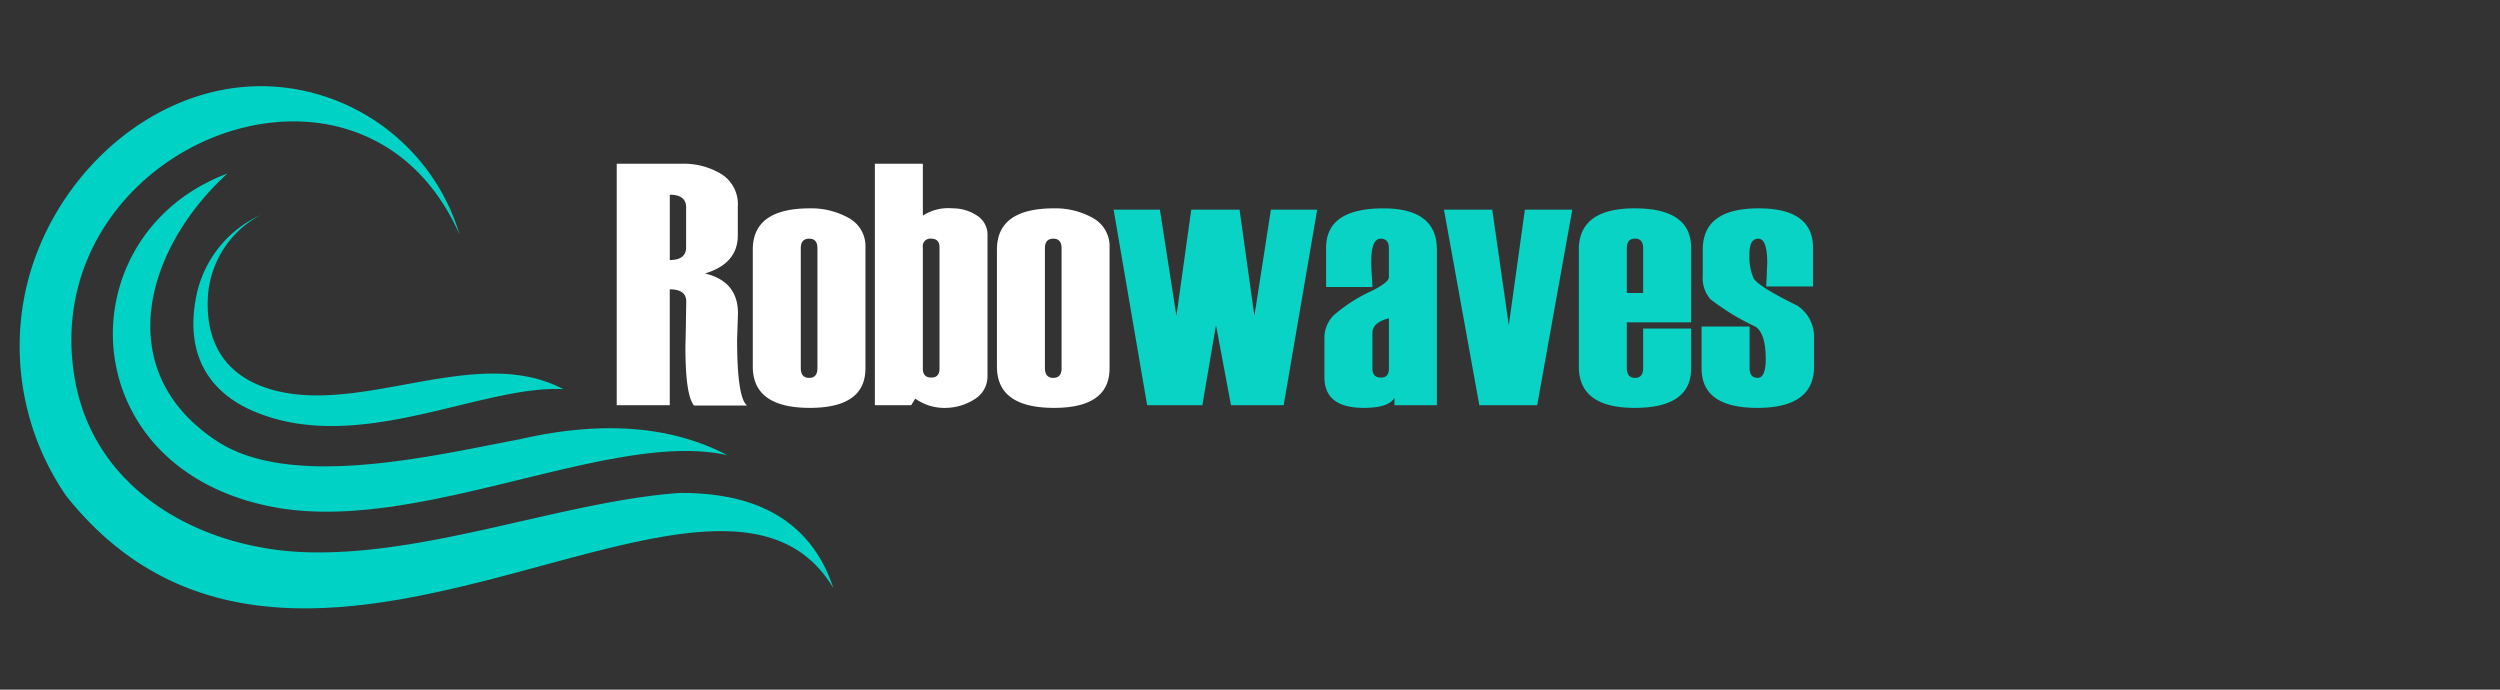
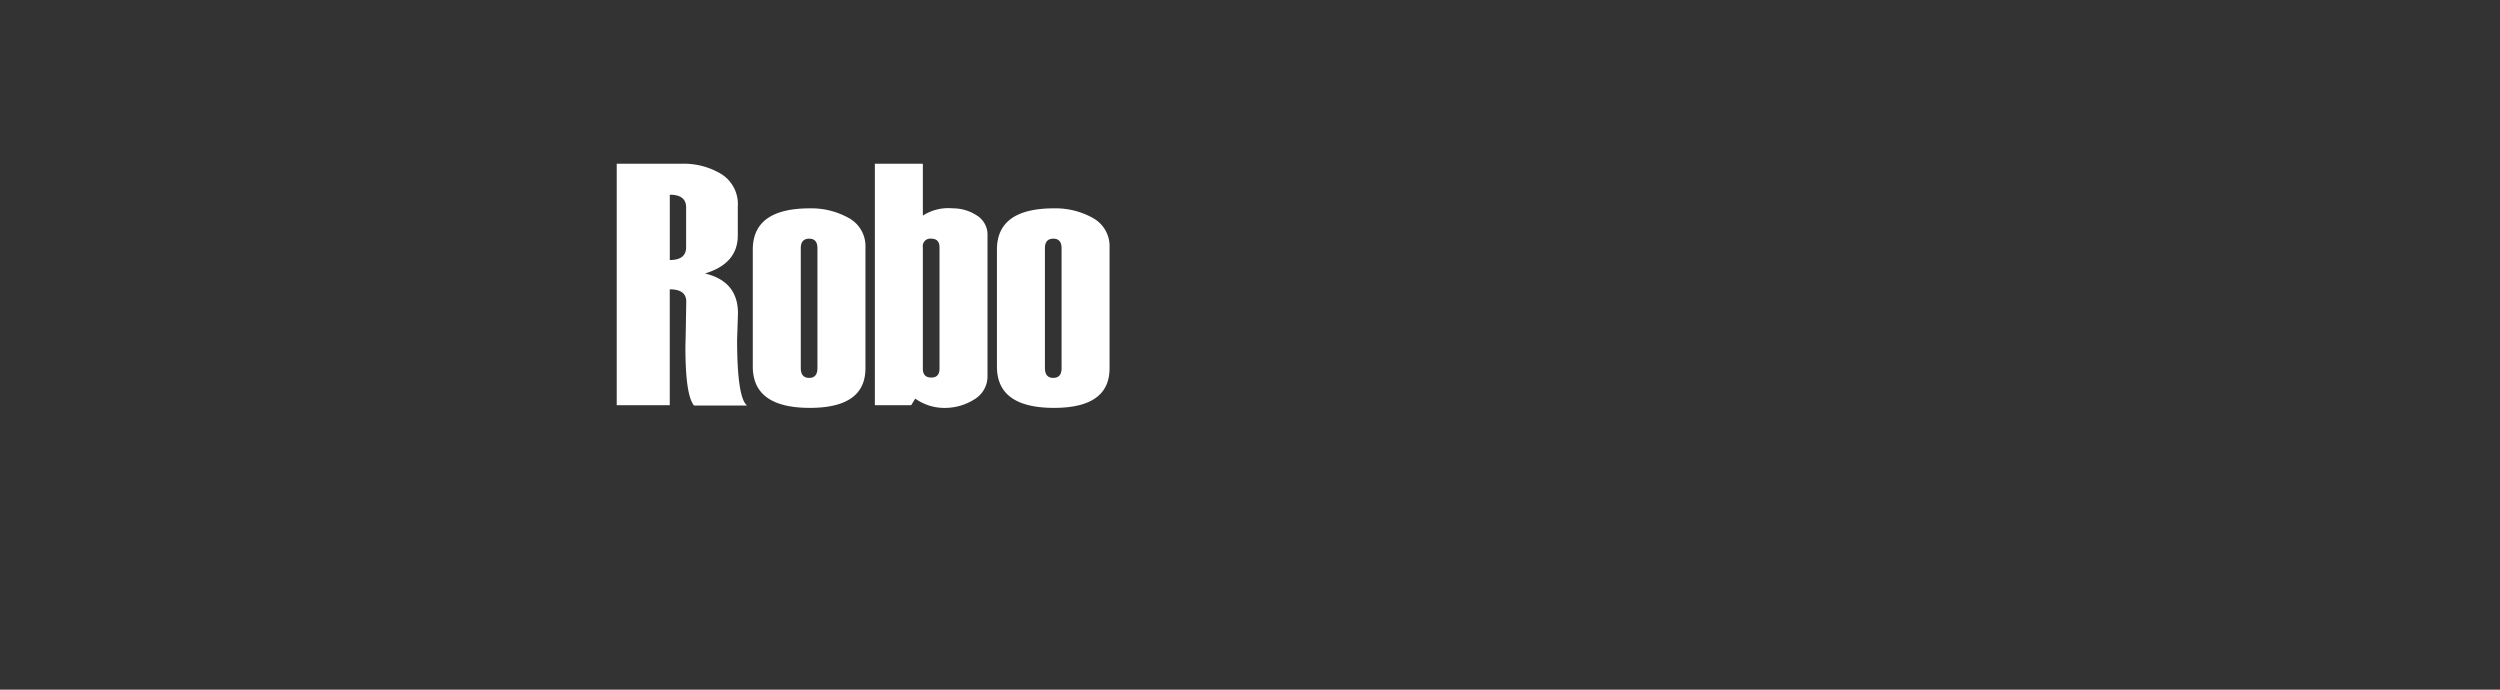
<svg xmlns="http://www.w3.org/2000/svg" width="290" height="80" viewBox="0 0 290 80">
  <rect x="0" y="0" width="290" height="80" fill="#333333" stroke="none" />
  <g id="Group_66121" data-name="Group 66121" transform="translate(-22701 -5873)">
-     <path id="Path_95704" data-name="Path 95704" d="M327.03,89.746A24.127,24.127,0,0,0,311.391,73.72c-16.124-5.255-31.965,7.736-34.874,23.392a30.6,30.6,0,0,0,4.881,22.943c27.139,34.084,75.352-12.057,88.991,10.692Q366.7,119.62,352.54,119.718c-13.355.949-29.136,7.317-43.277,6.874-12.276-.385-24.6-7.106-26.862-20.076-4.7-26.96,33.266-42.487,44.629-16.77m-26.941-7.073c-18.836,7.065-18.21,34.456,5.64,38.731,16.823,3.015,38.982-9.087,52.368-6.065q-9.791-5.13-24.079-1.852c-9.807,1.843-26.428,5.922-35.12.226C286.553,105.626,290.493,91.445,300.089,82.674Zm-2.261,14.492a11.5,11.5,0,0,1,6.133-9.693,13.184,13.184,0,0,0-7.468,9.405c-1.412,7.03,1.744,11.248,6.587,13.333,12.158,5.234,26.382-3.038,35.989-2.532-10.087-5.321-23.389,3.117-33.935.019-4.355-1.279-7.565-4.414-7.306-10.533Z" transform="translate(22427.279 5810.466)" fill="#00d3c5" fill-rule="evenodd" />
-     <rect id="Rectangle_19959" data-name="Rectangle 19959" width="290" height="80" transform="translate(22701 5873)" fill="none" />
-     <path id="Path_95706" data-name="Path 95706" d="M-17.207-22.676-21.094,0h-6.113l-1.738-9.277L-30.527,0h-6.406L-40.82-22.676h5.37l1.914,12.324,1.72-12.324h5.605l1.72,12.324,1.914-12.324ZM-3.32,0H-8.242V-.879Q-8.867.313-11.816.313q-4.551,0-4.551-3.555V-7.793a3.685,3.685,0,0,1,1.1-2.656,18.436,18.436,0,0,1,4.443-2.832q1.934-.977,1.934-1.562V-18.2q0-1.113-.957-1.113-1.094,0-1.094,2.715,0,.488.059,1.445.078.957.078,1.445h-5.371v-4.531q0-4.59,6.641-4.59,6.211,0,6.211,4.785ZM-8.887-4.238v-5.84Q-10.8-9.609-10.8-8.359v4.121q0,1.035,1,1.035Q-8.887-3.2-8.887-4.238Zm21.27-18.437L8.316,0H1.6L-2.5-22.676H3.1L5.02-9.277l1.866-13.4ZM26.172-9.609H18.711v5.293q0,1.152.957,1.152.938,0,.938-1.152v-4.57h5.566v4.609q0,4.59-6.543,4.59-6.484,0-6.484-4.785V-18.047q0-4.785,6.484-4.785,6.543,0,6.543,4.59Zm-5.566-3.4v-5.2q0-1.113-.938-1.113-.957,0-.957,1.113v5.2Zm6.777,3.887h5.566v4.8q0,1.152.938,1.152t.938-2.207q0-2.871-1.152-3.711a27.912,27.912,0,0,1-5.254-3.193A3.725,3.725,0,0,1,27.52-15v-3.047q0-4.785,6.484-4.785,6.309,0,6.309,4.59v4.473h-5.43L35-16.484q0-2.832-1.035-2.832T32.93-17.539a6.532,6.532,0,0,0,.459,2.773q.459.938,5.107,3.223A4.309,4.309,0,0,1,40.43-7.871v3.4q0,4.785-6.592,4.785-6.455,0-6.455-4.59Z" transform="translate(22871 5920)" fill="#08d3c5" />
    <path id="Path_95707" data-name="Path 95707" d="M-13.34.039h-6.152q-1-1.191-1-6.758v-.039l.039-1.68q.059-3.5.059-3.574,0-1.426-1.914-1.426V0h-6.152V-28.008h7.6a8.412,8.412,0,0,1,4.521,1.191,4.108,4.108,0,0,1,1.924,3.77v3.359q0,3.262-3.809,4.414,3.828.9,3.828,4.629l-.1,3.066Q-14.492-.859-13.34.039Zm-7.07-18.363v-4.621q0-1.469-1.895-1.469v7.578Q-20.41-16.836-20.41-18.324Zm7.734,13.852V-18.047q0-4.785,6.621-4.785a8.9,8.9,0,0,1,4.5,1.113A3.727,3.727,0,0,1,.391-18.242V-4.277q0,4.59-6.445,4.59Q-12.676.313-12.676-4.473Zm7.5.156V-18.2q0-1.113-.957-1.113-.977,0-.977,1.113V-4.316q0,1.152.977,1.152Q-5.176-3.164-5.176-4.316ZM6.169-.762,5.7,0H1.484V-28.008H7.051v6.016a5.464,5.464,0,0,1,3.466-.84,5.028,5.028,0,0,1,2.771.811,2.61,2.61,0,0,1,1.263,2.334V-3.4A3.1,3.1,0,0,1,13.043-.684a6.424,6.424,0,0,1-3.623,1A5.8,5.8,0,0,1,6.169-.762ZM8.984-4.238V-18.281q0-1.035-.957-1.035a.872.872,0,0,0-.977,1V-4.238q0,1.035.977,1.035Q8.984-3.2,8.984-4.238Zm6.66-.234V-18.047q0-4.785,6.621-4.785a8.9,8.9,0,0,1,4.5,1.113,3.727,3.727,0,0,1,1.943,3.477V-4.277q0,4.59-6.445,4.59Q15.645.313,15.645-4.473Zm7.5.156V-18.2q0-1.113-.957-1.113-.977,0-.977,1.113V-4.316q0,1.152.977,1.152Q23.145-3.164,23.145-4.316Z" transform="translate(22801 5920)" fill="#fff" />
  </g>
</svg>